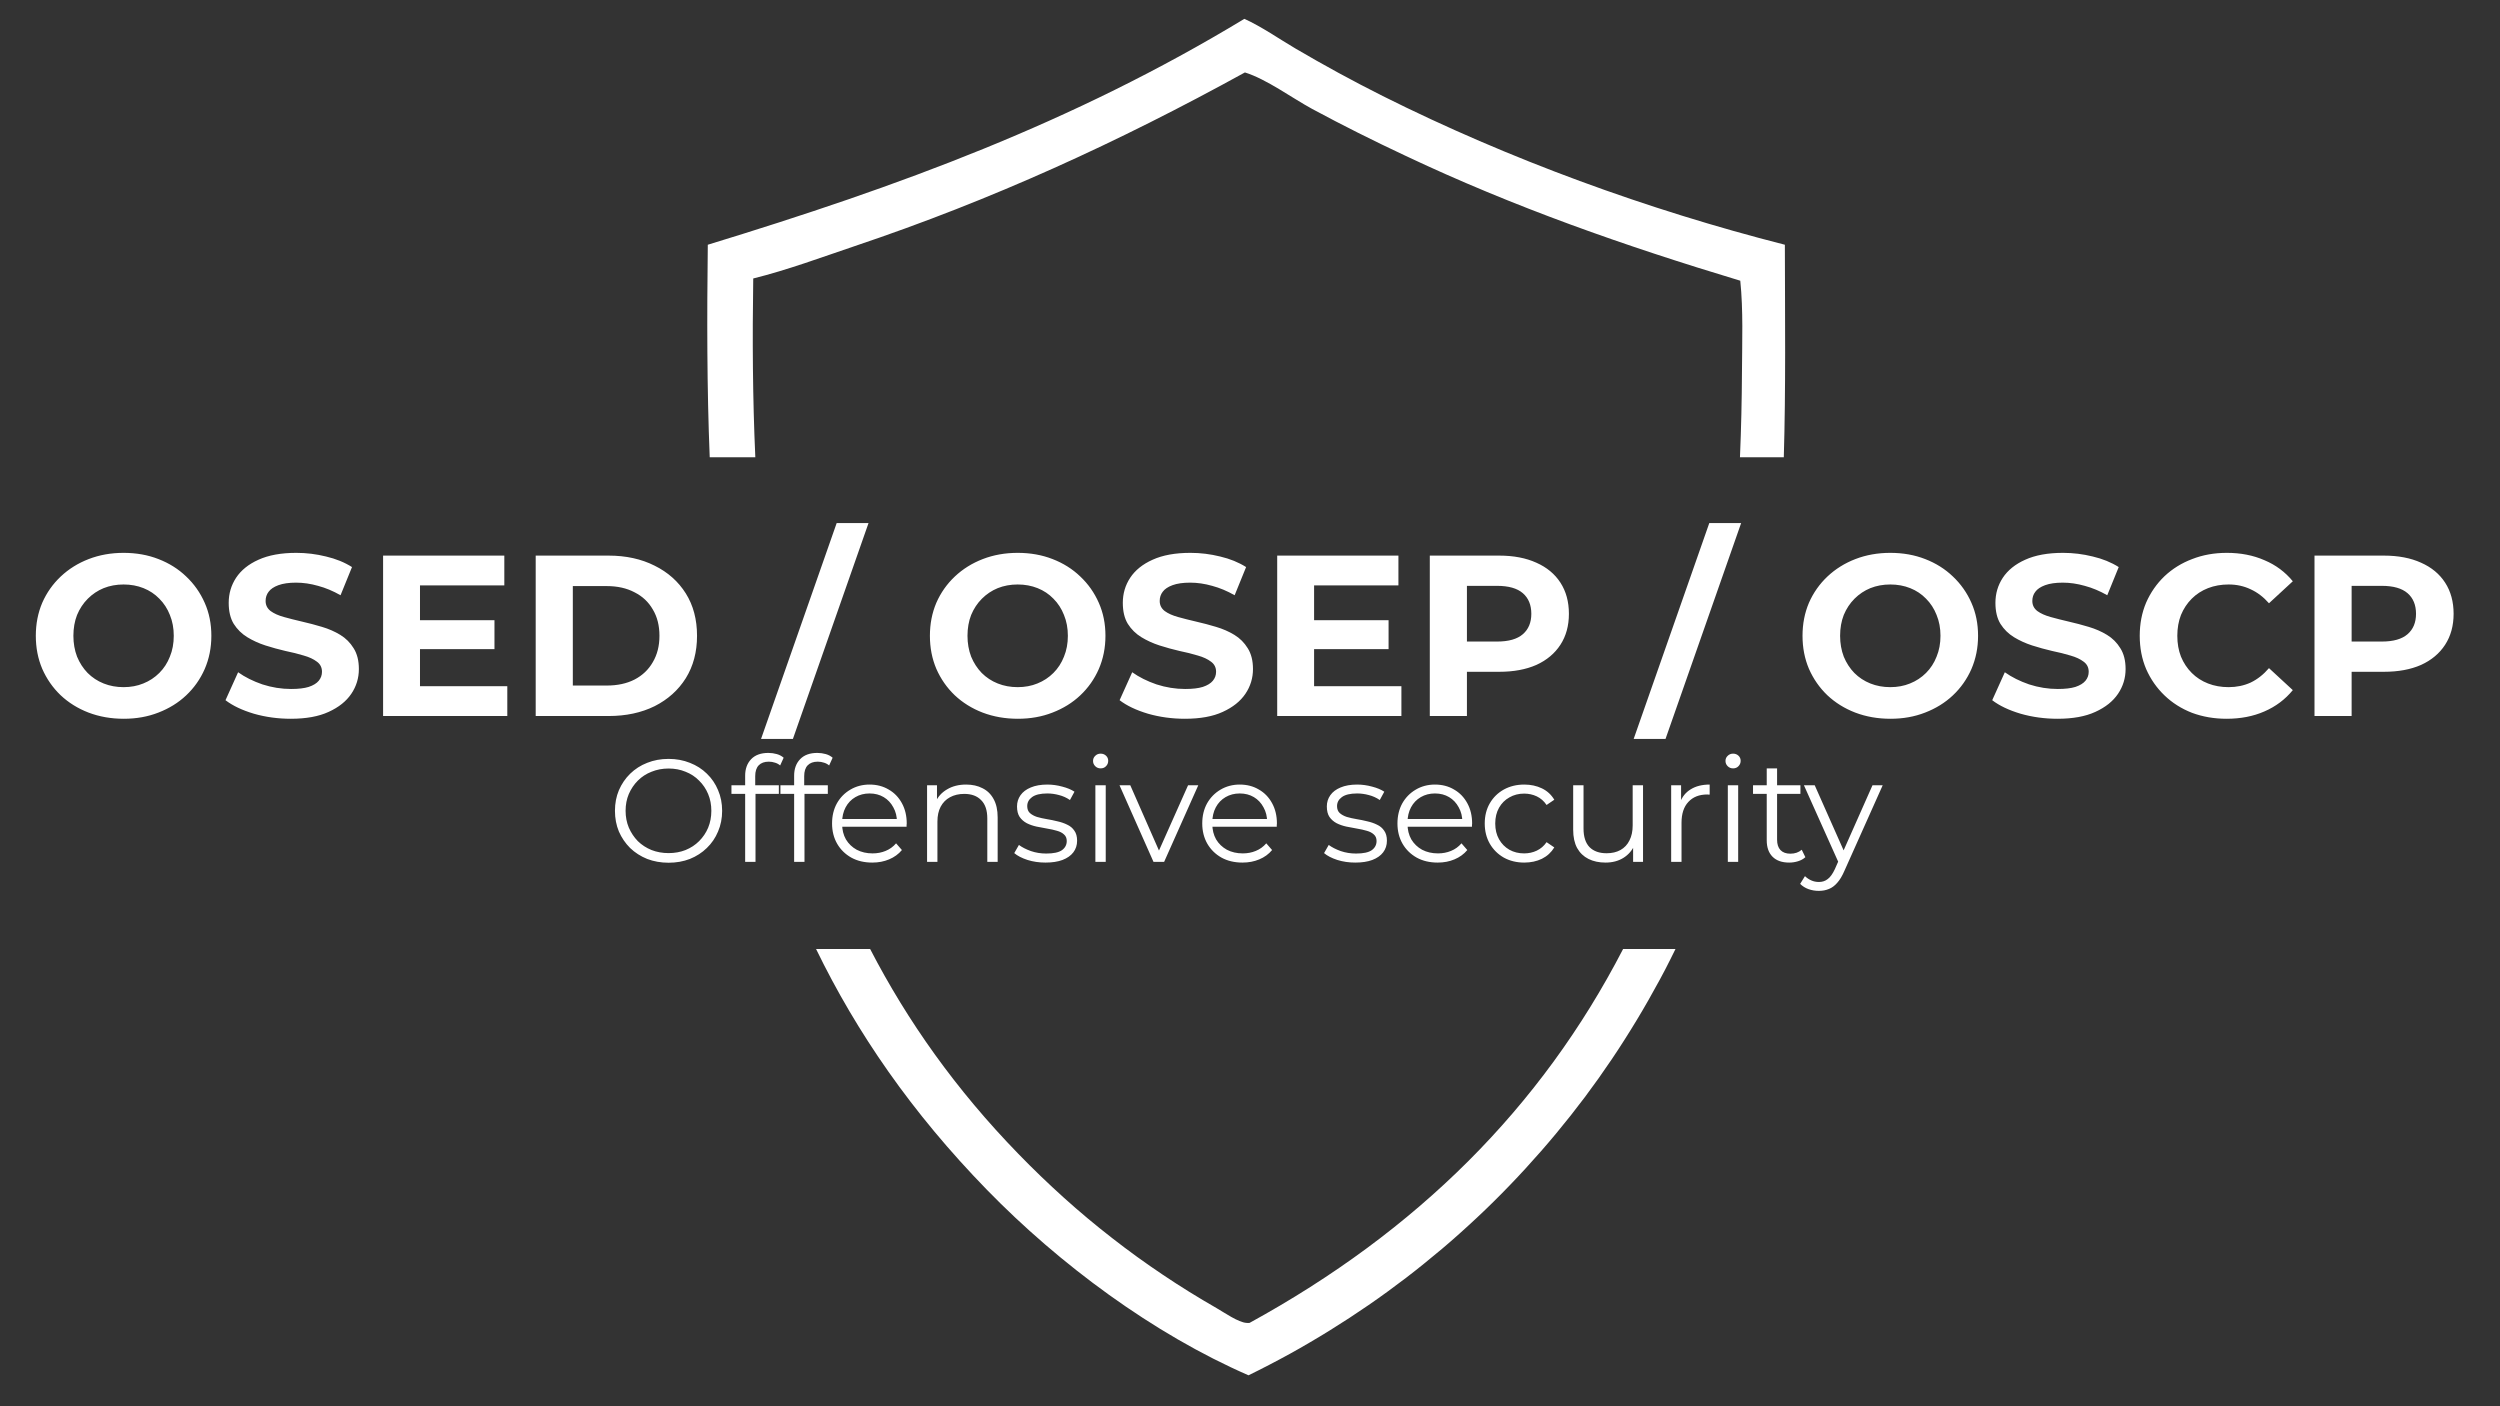
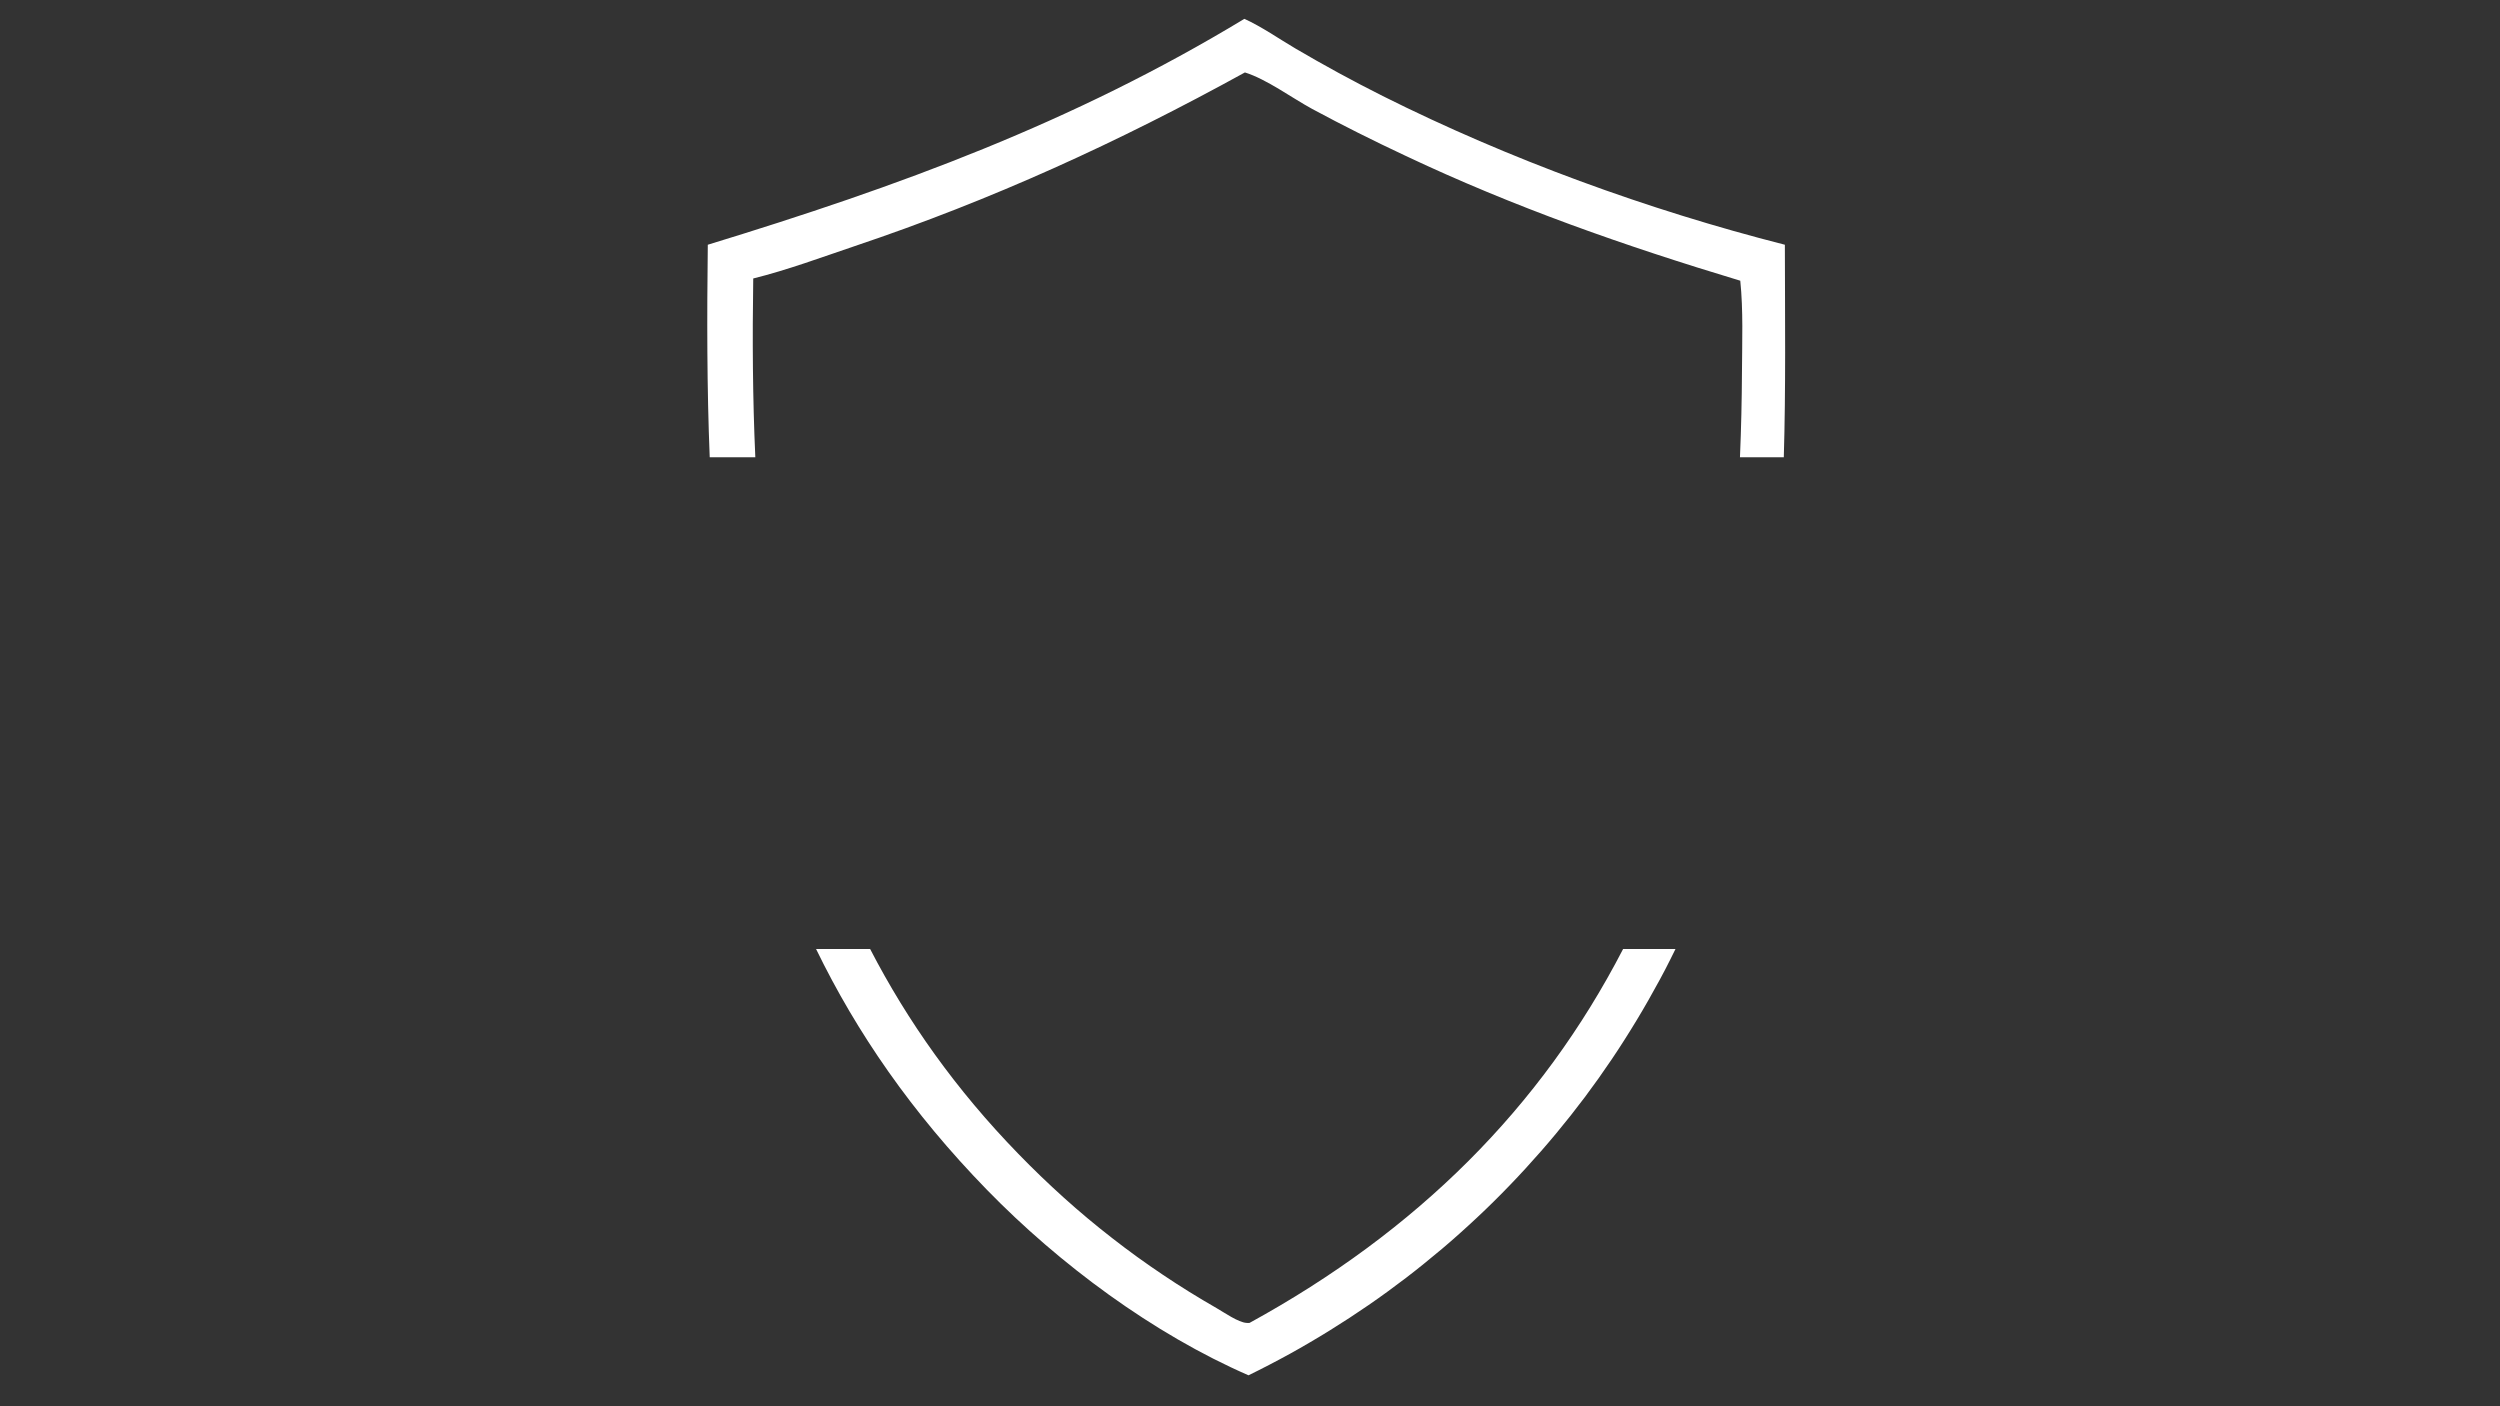
<svg xmlns="http://www.w3.org/2000/svg" width="240" height="135" viewBox="0 0 240 135" fill="none">
  <rect x="0" y="0" width="240" height="135" fill="#333333" stroke="none" />
  <path d="M160.357 92.094C160.028 92.76 159.682 93.418 159.329 94.069C158.976 94.72 158.616 95.371 158.248 96.015C157.88 96.665 157.504 97.301 157.121 97.936C156.738 98.572 156.346 99.2 155.947 99.828C155.549 100.456 155.143 101.077 154.729 101.689C154.314 102.302 153.892 102.915 153.463 103.52C153.033 104.124 152.596 104.722 152.151 105.319C151.707 105.909 151.254 106.498 150.794 107.08C150.334 107.662 149.866 108.237 149.391 108.812C148.915 109.378 148.44 109.945 147.949 110.504C147.458 111.063 146.959 111.621 146.461 112.165C145.963 112.716 145.448 113.253 144.935 113.789C144.421 114.325 143.899 114.853 143.37 115.374C142.841 115.895 142.312 116.408 141.768 116.913C141.231 117.418 140.679 117.916 140.127 118.414C139.575 118.912 139.015 119.395 138.447 119.877C137.88 120.352 137.304 120.826 136.729 121.293C136.154 121.76 135.571 122.22 134.98 122.672C134.39 123.123 133.792 123.568 133.194 124.004C132.596 124.44 131.99 124.87 131.377 125.291C130.764 125.712 130.149 126.125 129.528 126.531C128.907 126.937 128.278 127.335 127.649 127.726C127.021 128.116 126.384 128.5 125.74 128.875C125.104 129.25 124.459 129.618 123.808 129.978C123.156 130.337 122.503 130.682 121.844 131.026C121.185 131.371 120.525 131.7 119.858 132.029C110.694 128.04 101.698 121.362 94.742 114.218C87.539 106.825 82.236 99.122 78.342 91.103H83.532C87.105 98.009 91.753 104.593 97.779 110.787C99.183 112.234 100.633 113.628 102.128 114.976C103.623 116.323 105.172 117.618 106.76 118.851C108.347 120.091 109.981 121.271 111.652 122.389C113.324 123.514 115.035 124.571 116.783 125.574C117.481 125.973 118.899 126.967 119.674 126.998C119.766 127.006 119.866 127.013 119.958 126.998C136.018 118.195 147.935 106.36 155.819 91.103H160.848C160.685 91.433 160.521 91.763 160.357 92.094ZM119.459 1.809C121.146 2.574 122.772 3.722 124.375 4.664C127.113 6.272 129.897 7.789 132.734 9.213C144.859 15.286 158.21 20.149 171.347 23.495C171.36 30.592 171.439 37.312 171.245 43.899H167.037C167.154 41.148 167.214 38.402 167.229 35.671C167.244 32.792 167.359 29.813 167.067 26.949C156.009 23.618 145.311 19.873 134.866 14.926C131.86 13.517 128.891 12.032 125.962 10.454C123.991 9.382 121.614 7.613 119.513 6.954C107.312 13.67 95.287 19.176 82.081 23.617C78.86 24.704 75.609 25.915 72.311 26.734C72.223 32.532 72.254 38.261 72.511 43.899H68.133C67.864 37.269 67.864 30.469 67.948 23.495C86.33 17.874 102.948 11.802 119.459 1.809Z" fill="white" />
-   <path d="M11.886 69.002C10.668 69.002 9.539 68.804 8.498 68.408C7.471 68.012 6.576 67.455 5.814 66.736C5.066 66.018 4.479 65.174 4.054 64.206C3.643 63.238 3.438 62.182 3.438 61.038C3.438 59.894 3.643 58.838 4.054 57.87C4.479 56.902 5.073 56.059 5.836 55.34C6.598 54.622 7.493 54.064 8.52 53.668C9.546 53.272 10.661 53.074 11.864 53.074C13.081 53.074 14.195 53.272 15.207 53.668C16.234 54.064 17.122 54.622 17.869 55.34C18.632 56.059 19.226 56.902 19.651 57.87C20.077 58.824 20.29 59.88 20.29 61.038C20.29 62.182 20.077 63.246 19.651 64.228C19.226 65.196 18.632 66.04 17.869 66.758C17.122 67.462 16.234 68.012 15.207 68.408C14.195 68.804 13.088 69.002 11.886 69.002ZM11.864 65.966C12.553 65.966 13.184 65.849 13.755 65.614C14.342 65.38 14.855 65.042 15.296 64.602C15.736 64.162 16.073 63.642 16.308 63.04C16.557 62.439 16.681 61.772 16.681 61.038C16.681 60.305 16.557 59.638 16.308 59.036C16.073 58.435 15.736 57.914 15.296 57.474C14.87 57.034 14.364 56.697 13.777 56.462C13.191 56.228 12.553 56.11 11.864 56.11C11.174 56.11 10.536 56.228 9.95 56.462C9.378 56.697 8.872 57.034 8.432 57.474C7.992 57.914 7.647 58.435 7.398 59.036C7.163 59.638 7.046 60.305 7.046 61.038C7.046 61.757 7.163 62.424 7.398 63.04C7.647 63.642 7.984 64.162 8.41 64.602C8.85 65.042 9.363 65.38 9.95 65.614C10.536 65.849 11.174 65.966 11.864 65.966ZM27.918 69.002C26.686 69.002 25.505 68.841 24.376 68.518C23.247 68.181 22.337 67.748 21.648 67.22L22.858 64.536C23.518 65.006 24.295 65.394 25.19 65.702C26.099 65.996 27.016 66.142 27.94 66.142C28.644 66.142 29.209 66.076 29.634 65.944C30.074 65.798 30.397 65.6 30.602 65.35C30.807 65.101 30.91 64.815 30.91 64.492C30.91 64.082 30.749 63.759 30.426 63.524C30.103 63.275 29.678 63.077 29.15 62.93C28.622 62.769 28.035 62.622 27.39 62.49C26.759 62.344 26.121 62.168 25.476 61.962C24.845 61.757 24.266 61.493 23.738 61.17C23.21 60.848 22.777 60.422 22.44 59.894C22.117 59.366 21.956 58.692 21.956 57.87C21.956 56.99 22.191 56.191 22.66 55.472C23.144 54.739 23.863 54.16 24.816 53.734C25.784 53.294 26.994 53.074 28.446 53.074C29.414 53.074 30.367 53.192 31.306 53.426C32.245 53.646 33.073 53.984 33.792 54.438L32.692 57.144C31.973 56.734 31.255 56.433 30.536 56.242C29.817 56.037 29.113 55.934 28.424 55.934C27.735 55.934 27.17 56.015 26.73 56.176C26.29 56.338 25.975 56.55 25.784 56.814C25.593 57.064 25.498 57.357 25.498 57.694C25.498 58.09 25.659 58.413 25.982 58.662C26.305 58.897 26.73 59.088 27.258 59.234C27.786 59.381 28.365 59.528 28.996 59.674C29.641 59.821 30.279 59.99 30.91 60.18C31.555 60.371 32.142 60.628 32.67 60.95C33.198 61.273 33.623 61.698 33.946 62.226C34.283 62.754 34.452 63.422 34.452 64.228C34.452 65.094 34.21 65.886 33.726 66.604C33.242 67.323 32.516 67.902 31.548 68.342C30.595 68.782 29.385 69.002 27.918 69.002ZM36.777 68.738V53.338H48.415V56.198H40.319V65.878H48.701V68.738H36.777ZM40.055 62.314V59.542H47.469V62.314H40.055ZM51.427 68.738V53.338H58.423C60.095 53.338 61.569 53.661 62.845 54.306C64.121 54.937 65.118 55.824 65.837 56.968C66.556 58.112 66.915 59.469 66.915 61.038C66.915 62.593 66.556 63.95 65.837 65.108C65.118 66.252 64.121 67.147 62.845 67.792C61.569 68.423 60.095 68.738 58.423 68.738H51.427ZM54.991 65.812H58.247C59.274 65.812 60.161 65.622 60.909 65.24C61.672 64.844 62.258 64.287 62.669 63.568C63.094 62.85 63.307 62.006 63.307 61.038C63.307 60.056 63.094 59.212 62.669 58.508C62.258 57.79 61.672 57.24 60.909 56.858C60.161 56.462 59.274 56.264 58.247 56.264H54.991V65.812ZM73.061 70.938L80.321 50.214H83.379L76.119 70.938H73.061ZM97.719 69.002C96.502 69.002 95.372 68.804 94.331 68.408C93.304 68.012 92.41 67.455 91.647 66.736C90.899 66.018 90.312 65.174 89.887 64.206C89.476 63.238 89.271 62.182 89.271 61.038C89.271 59.894 89.476 58.838 89.887 57.87C90.312 56.902 90.906 56.059 91.669 55.34C92.432 54.622 93.326 54.064 94.353 53.668C95.38 53.272 96.494 53.074 97.697 53.074C98.914 53.074 100.029 53.272 101.041 53.668C102.068 54.064 102.955 54.622 103.703 55.34C104.466 56.059 105.06 56.902 105.485 57.87C105.91 58.824 106.123 59.88 106.123 61.038C106.123 62.182 105.91 63.246 105.485 64.228C105.06 65.196 104.466 66.04 103.703 66.758C102.955 67.462 102.068 68.012 101.041 68.408C100.029 68.804 98.922 69.002 97.719 69.002ZM97.697 65.966C98.386 65.966 99.017 65.849 99.589 65.614C100.176 65.38 100.689 65.042 101.129 64.602C101.569 64.162 101.906 63.642 102.141 63.04C102.39 62.439 102.515 61.772 102.515 61.038C102.515 60.305 102.39 59.638 102.141 59.036C101.906 58.435 101.569 57.914 101.129 57.474C100.704 57.034 100.198 56.697 99.611 56.462C99.024 56.228 98.386 56.11 97.697 56.11C97.008 56.11 96.37 56.228 95.783 56.462C95.211 56.697 94.705 57.034 94.265 57.474C93.825 57.914 93.48 58.435 93.231 59.036C92.996 59.638 92.879 60.305 92.879 61.038C92.879 61.757 92.996 62.424 93.231 63.04C93.48 63.642 93.818 64.162 94.243 64.602C94.683 65.042 95.196 65.38 95.783 65.614C96.37 65.849 97.008 65.966 97.697 65.966ZM113.752 69.002C112.52 69.002 111.339 68.841 110.21 68.518C109.08 68.181 108.171 67.748 107.482 67.22L108.692 64.536C109.352 65.006 110.129 65.394 111.024 65.702C111.933 65.996 112.85 66.142 113.774 66.142C114.478 66.142 115.042 66.076 115.468 65.944C115.908 65.798 116.23 65.6 116.436 65.35C116.641 65.101 116.744 64.815 116.744 64.492C116.744 64.082 116.582 63.759 116.26 63.524C115.937 63.275 115.512 63.077 114.984 62.93C114.456 62.769 113.869 62.622 113.224 62.49C112.593 62.344 111.955 62.168 111.31 61.962C110.679 61.757 110.1 61.493 109.572 61.17C109.044 60.848 108.611 60.422 108.274 59.894C107.951 59.366 107.79 58.692 107.79 57.87C107.79 56.99 108.024 56.191 108.494 55.472C108.978 54.739 109.696 54.16 110.65 53.734C111.618 53.294 112.828 53.074 114.28 53.074C115.248 53.074 116.201 53.192 117.14 53.426C118.078 53.646 118.907 53.984 119.626 54.438L118.526 57.144C117.807 56.734 117.088 56.433 116.37 56.242C115.651 56.037 114.947 55.934 114.258 55.934C113.568 55.934 113.004 56.015 112.564 56.176C112.124 56.338 111.808 56.55 111.618 56.814C111.427 57.064 111.332 57.357 111.332 57.694C111.332 58.09 111.493 58.413 111.816 58.662C112.138 58.897 112.564 59.088 113.092 59.234C113.62 59.381 114.199 59.528 114.83 59.674C115.475 59.821 116.113 59.99 116.744 60.18C117.389 60.371 117.976 60.628 118.504 60.95C119.032 61.273 119.457 61.698 119.78 62.226C120.117 62.754 120.286 63.422 120.286 64.228C120.286 65.094 120.044 65.886 119.56 66.604C119.076 67.323 118.35 67.902 117.382 68.342C116.428 68.782 115.218 69.002 113.752 69.002ZM122.611 68.738V53.338H134.249V56.198H126.153V65.878H134.535V68.738H122.611ZM125.889 62.314V59.542H133.303V62.314H125.889ZM137.261 68.738V53.338H143.927C145.305 53.338 146.493 53.566 147.491 54.02C148.488 54.46 149.258 55.098 149.801 55.934C150.343 56.77 150.615 57.768 150.615 58.926C150.615 60.07 150.343 61.06 149.801 61.896C149.258 62.732 148.488 63.378 147.491 63.832C146.493 64.272 145.305 64.492 143.927 64.492H139.241L140.825 62.886V68.738H137.261ZM140.825 63.282L139.241 61.588H143.729C144.829 61.588 145.65 61.354 146.193 60.884C146.735 60.415 147.007 59.762 147.007 58.926C147.007 58.076 146.735 57.416 146.193 56.946C145.65 56.477 144.829 56.242 143.729 56.242H139.241L140.825 54.548V63.282ZM156.832 70.938L164.092 50.214H167.15L159.89 70.938H156.832ZM181.49 69.002C180.273 69.002 179.143 68.804 178.102 68.408C177.075 68.012 176.181 67.455 175.418 66.736C174.67 66.018 174.083 65.174 173.658 64.206C173.247 63.238 173.042 62.182 173.042 61.038C173.042 59.894 173.247 58.838 173.658 57.87C174.083 56.902 174.677 56.059 175.44 55.34C176.203 54.622 177.097 54.064 178.124 53.668C179.151 53.272 180.265 53.074 181.468 53.074C182.685 53.074 183.8 53.272 184.812 53.668C185.839 54.064 186.726 54.622 187.474 55.34C188.237 56.059 188.831 56.902 189.256 57.87C189.681 58.824 189.894 59.88 189.894 61.038C189.894 62.182 189.681 63.246 189.256 64.228C188.831 65.196 188.237 66.04 187.474 66.758C186.726 67.462 185.839 68.012 184.812 68.408C183.8 68.804 182.693 69.002 181.49 69.002ZM181.468 65.966C182.157 65.966 182.788 65.849 183.36 65.614C183.947 65.38 184.46 65.042 184.9 64.602C185.34 64.162 185.677 63.642 185.912 63.04C186.161 62.439 186.286 61.772 186.286 61.038C186.286 60.305 186.161 59.638 185.912 59.036C185.677 58.435 185.34 57.914 184.9 57.474C184.475 57.034 183.969 56.697 183.382 56.462C182.795 56.228 182.157 56.11 181.468 56.11C180.779 56.11 180.141 56.228 179.554 56.462C178.982 56.697 178.476 57.034 178.036 57.474C177.596 57.914 177.251 58.435 177.002 59.036C176.767 59.638 176.65 60.305 176.65 61.038C176.65 61.757 176.767 62.424 177.002 63.04C177.251 63.642 177.589 64.162 178.014 64.602C178.454 65.042 178.967 65.38 179.554 65.614C180.141 65.849 180.779 65.966 181.468 65.966ZM197.523 69.002C196.291 69.002 195.11 68.841 193.981 68.518C192.851 68.181 191.942 67.748 191.253 67.22L192.463 64.536C193.123 65.006 193.9 65.394 194.795 65.702C195.704 65.996 196.621 66.142 197.545 66.142C198.249 66.142 198.813 66.076 199.239 65.944C199.679 65.798 200.001 65.6 200.207 65.35C200.412 65.101 200.515 64.815 200.515 64.492C200.515 64.082 200.353 63.759 200.031 63.524C199.708 63.275 199.283 63.077 198.755 62.93C198.227 62.769 197.64 62.622 196.995 62.49C196.364 62.344 195.726 62.168 195.081 61.962C194.45 61.757 193.871 61.493 193.343 61.17C192.815 60.848 192.382 60.422 192.045 59.894C191.722 59.366 191.561 58.692 191.561 57.87C191.561 56.99 191.795 56.191 192.265 55.472C192.749 54.739 193.467 54.16 194.421 53.734C195.389 53.294 196.599 53.074 198.051 53.074C199.019 53.074 199.972 53.192 200.911 53.426C201.849 53.646 202.678 53.984 203.397 54.438L202.297 57.144C201.578 56.734 200.859 56.433 200.141 56.242C199.422 56.037 198.718 55.934 198.029 55.934C197.339 55.934 196.775 56.015 196.335 56.176C195.895 56.338 195.579 56.55 195.389 56.814C195.198 57.064 195.103 57.357 195.103 57.694C195.103 58.09 195.264 58.413 195.587 58.662C195.909 58.897 196.335 59.088 196.863 59.234C197.391 59.381 197.97 59.528 198.601 59.674C199.246 59.821 199.884 59.99 200.515 60.18C201.16 60.371 201.747 60.628 202.275 60.95C202.803 61.273 203.228 61.698 203.551 62.226C203.888 62.754 204.057 63.422 204.057 64.228C204.057 65.094 203.815 65.886 203.331 66.604C202.847 67.323 202.121 67.902 201.153 68.342C200.199 68.782 198.989 69.002 197.523 69.002ZM213.752 69.002C212.564 69.002 211.457 68.812 210.43 68.43C209.418 68.034 208.538 67.477 207.79 66.758C207.042 66.04 206.455 65.196 206.03 64.228C205.619 63.26 205.414 62.197 205.414 61.038C205.414 59.88 205.619 58.816 206.03 57.848C206.455 56.88 207.042 56.037 207.79 55.318C208.553 54.6 209.44 54.05 210.452 53.668C211.464 53.272 212.571 53.074 213.774 53.074C215.109 53.074 216.311 53.309 217.382 53.778C218.467 54.233 219.377 54.908 220.11 55.802L217.822 57.914C217.294 57.313 216.707 56.866 216.062 56.572C215.417 56.264 214.713 56.11 213.95 56.11C213.231 56.11 212.571 56.228 211.97 56.462C211.369 56.697 210.848 57.034 210.408 57.474C209.968 57.914 209.623 58.435 209.374 59.036C209.139 59.638 209.022 60.305 209.022 61.038C209.022 61.772 209.139 62.439 209.374 63.04C209.623 63.642 209.968 64.162 210.408 64.602C210.848 65.042 211.369 65.38 211.97 65.614C212.571 65.849 213.231 65.966 213.95 65.966C214.713 65.966 215.417 65.82 216.062 65.526C216.707 65.218 217.294 64.756 217.822 64.14L220.11 66.252C219.377 67.147 218.467 67.829 217.382 68.298C216.311 68.768 215.101 69.002 213.752 69.002ZM222.192 68.738V53.338H228.858C230.236 53.338 231.424 53.566 232.422 54.02C233.419 54.46 234.189 55.098 234.732 55.934C235.274 56.77 235.546 57.768 235.546 58.926C235.546 60.07 235.274 61.06 234.732 61.896C234.189 62.732 233.419 63.378 232.422 63.832C231.424 64.272 230.236 64.492 228.858 64.492H224.172L225.756 62.886V68.738H222.192ZM225.756 63.282L224.172 61.588H228.66C229.76 61.588 230.581 61.354 231.124 60.884C231.666 60.415 231.938 59.762 231.938 58.926C231.938 58.076 231.666 57.416 231.124 56.946C230.581 56.477 229.76 56.242 228.66 56.242H224.172L225.756 54.548V63.282ZM64.187 82.822C63.45 82.822 62.764 82.701 62.129 82.458C61.504 82.206 60.958 81.856 60.491 81.408C60.034 80.951 59.674 80.424 59.413 79.826C59.161 79.22 59.035 78.557 59.035 77.838C59.035 77.12 59.161 76.462 59.413 75.864C59.674 75.258 60.034 74.73 60.491 74.282C60.958 73.825 61.504 73.475 62.129 73.232C62.754 72.98 63.44 72.854 64.187 72.854C64.924 72.854 65.606 72.98 66.231 73.232C66.856 73.475 67.398 73.82 67.855 74.268C68.322 74.716 68.681 75.244 68.933 75.85C69.194 76.457 69.325 77.12 69.325 77.838C69.325 78.557 69.194 79.22 68.933 79.826C68.681 80.433 68.322 80.96 67.855 81.408C67.398 81.856 66.856 82.206 66.231 82.458C65.606 82.701 64.924 82.822 64.187 82.822ZM64.187 81.898C64.775 81.898 65.316 81.8 65.811 81.604C66.315 81.399 66.749 81.114 67.113 80.75C67.486 80.377 67.776 79.948 67.981 79.462C68.186 78.968 68.289 78.426 68.289 77.838C68.289 77.25 68.186 76.714 67.981 76.228C67.776 75.734 67.486 75.304 67.113 74.94C66.749 74.567 66.315 74.282 65.811 74.086C65.316 73.881 64.775 73.778 64.187 73.778C63.599 73.778 63.053 73.881 62.549 74.086C62.045 74.282 61.606 74.567 61.233 74.94C60.869 75.304 60.58 75.734 60.365 76.228C60.16 76.714 60.057 77.25 60.057 77.838C60.057 78.417 60.16 78.954 60.365 79.448C60.58 79.943 60.869 80.377 61.233 80.75C61.606 81.114 62.045 81.399 62.549 81.604C63.053 81.8 63.599 81.898 64.187 81.898ZM71.535 82.738V74.464C71.535 73.811 71.726 73.284 72.109 72.882C72.492 72.481 73.042 72.28 73.761 72.28C74.041 72.28 74.312 72.318 74.573 72.392C74.834 72.467 75.054 72.584 75.231 72.742L74.895 73.484C74.755 73.363 74.592 73.274 74.405 73.218C74.218 73.153 74.018 73.12 73.803 73.12C73.383 73.12 73.061 73.237 72.837 73.47C72.613 73.704 72.501 74.049 72.501 74.506V75.626L72.529 76.088V82.738H71.535ZM70.219 76.214V75.388H74.769V76.214H70.219ZM76.237 82.738V74.464C76.237 73.811 76.428 73.284 76.811 72.882C77.193 72.481 77.744 72.28 78.463 72.28C78.743 72.28 79.013 72.318 79.275 72.392C79.536 72.467 79.755 72.584 79.933 72.742L79.597 73.484C79.457 73.363 79.293 73.274 79.106 73.218C78.92 73.153 78.719 73.12 78.504 73.12C78.085 73.12 77.763 73.237 77.538 73.47C77.314 73.704 77.203 74.049 77.203 74.506V75.626L77.231 76.088V82.738H76.237ZM74.921 76.214V75.388H79.471V76.214H74.921ZM83.742 82.808C82.976 82.808 82.304 82.65 81.726 82.332C81.147 82.006 80.694 81.562 80.368 81.002C80.041 80.433 79.878 79.784 79.878 79.056C79.878 78.328 80.032 77.684 80.34 77.124C80.657 76.564 81.086 76.126 81.628 75.808C82.178 75.482 82.794 75.318 83.476 75.318C84.166 75.318 84.778 75.477 85.31 75.794C85.851 76.102 86.276 76.541 86.584 77.11C86.892 77.67 87.046 78.319 87.046 79.056C87.046 79.103 87.041 79.154 87.032 79.21C87.032 79.257 87.032 79.308 87.032 79.364H80.634V78.622H86.5L86.108 78.916C86.108 78.384 85.991 77.913 85.758 77.502C85.534 77.082 85.226 76.756 84.834 76.522C84.442 76.289 83.989 76.172 83.476 76.172C82.972 76.172 82.519 76.289 82.118 76.522C81.716 76.756 81.404 77.082 81.18 77.502C80.956 77.922 80.844 78.403 80.844 78.944V79.098C80.844 79.658 80.965 80.153 81.208 80.582C81.46 81.002 81.805 81.334 82.244 81.576C82.692 81.81 83.2 81.926 83.77 81.926C84.218 81.926 84.633 81.847 85.016 81.688C85.408 81.53 85.744 81.287 86.024 80.96L86.584 81.604C86.257 81.996 85.846 82.295 85.352 82.5C84.866 82.706 84.33 82.808 83.742 82.808ZM88.999 82.738V75.388H89.951V77.404L89.797 77.026C90.03 76.494 90.403 76.079 90.917 75.78C91.43 75.472 92.041 75.318 92.751 75.318C93.348 75.318 93.871 75.435 94.319 75.668C94.776 75.892 95.131 76.238 95.383 76.704C95.644 77.171 95.775 77.759 95.775 78.468V82.738H94.781V78.566C94.781 77.792 94.585 77.208 94.193 76.816C93.81 76.415 93.269 76.214 92.569 76.214C92.046 76.214 91.589 76.322 91.197 76.536C90.814 76.742 90.516 77.045 90.301 77.446C90.096 77.838 89.993 78.314 89.993 78.874V82.738H88.999ZM100.364 82.808C99.757 82.808 99.183 82.724 98.642 82.556C98.1 82.379 97.676 82.16 97.368 81.898L97.816 81.114C98.115 81.338 98.497 81.534 98.964 81.702C99.43 81.861 99.921 81.94 100.434 81.94C101.134 81.94 101.638 81.833 101.946 81.618C102.254 81.394 102.408 81.1 102.408 80.736C102.408 80.466 102.319 80.256 102.142 80.106C101.974 79.948 101.75 79.831 101.47 79.756C101.19 79.672 100.877 79.602 100.532 79.546C100.186 79.49 99.841 79.425 99.496 79.35C99.16 79.276 98.852 79.168 98.572 79.028C98.292 78.879 98.063 78.678 97.886 78.426C97.718 78.174 97.634 77.838 97.634 77.418C97.634 77.017 97.746 76.658 97.97 76.34C98.194 76.023 98.52 75.776 98.95 75.598C99.388 75.412 99.921 75.318 100.546 75.318C101.022 75.318 101.498 75.384 101.974 75.514C102.45 75.636 102.842 75.799 103.15 76.004L102.716 76.802C102.389 76.578 102.039 76.42 101.666 76.326C101.292 76.224 100.919 76.172 100.546 76.172C99.883 76.172 99.393 76.289 99.076 76.522C98.768 76.746 98.614 77.036 98.614 77.39C98.614 77.67 98.698 77.89 98.866 78.048C99.043 78.207 99.272 78.333 99.552 78.426C99.841 78.51 100.154 78.58 100.49 78.636C100.835 78.692 101.176 78.762 101.512 78.846C101.857 78.921 102.17 79.028 102.45 79.168C102.739 79.299 102.968 79.49 103.136 79.742C103.313 79.985 103.402 80.307 103.402 80.708C103.402 81.138 103.28 81.511 103.038 81.828C102.804 82.136 102.459 82.379 102.002 82.556C101.554 82.724 101.008 82.808 100.364 82.808ZM105.156 82.738V75.388H106.15V82.738H105.156ZM105.66 73.764C105.454 73.764 105.282 73.694 105.142 73.554C105.002 73.414 104.932 73.246 104.932 73.05C104.932 72.854 105.002 72.691 105.142 72.56C105.282 72.42 105.454 72.35 105.66 72.35C105.865 72.35 106.038 72.416 106.178 72.546C106.318 72.677 106.388 72.84 106.388 73.036C106.388 73.242 106.318 73.414 106.178 73.554C106.047 73.694 105.874 73.764 105.66 73.764ZM110.735 82.738L107.473 75.388H108.509L111.505 82.206H111.015L114.053 75.388H115.033L111.757 82.738H110.735ZM119.28 82.808C118.515 82.808 117.843 82.65 117.264 82.332C116.686 82.006 116.233 81.562 115.906 81.002C115.58 80.433 115.416 79.784 115.416 79.056C115.416 78.328 115.57 77.684 115.878 77.124C116.196 76.564 116.625 76.126 117.166 75.808C117.717 75.482 118.333 75.318 119.014 75.318C119.705 75.318 120.316 75.477 120.848 75.794C121.39 76.102 121.814 76.541 122.122 77.11C122.43 77.67 122.584 78.319 122.584 79.056C122.584 79.103 122.58 79.154 122.57 79.21C122.57 79.257 122.57 79.308 122.57 79.364H116.172V78.622H122.038L121.646 78.916C121.646 78.384 121.53 77.913 121.296 77.502C121.072 77.082 120.764 76.756 120.372 76.522C119.98 76.289 119.528 76.172 119.014 76.172C118.51 76.172 118.058 76.289 117.656 76.522C117.255 76.756 116.942 77.082 116.718 77.502C116.494 77.922 116.382 78.403 116.382 78.944V79.098C116.382 79.658 116.504 80.153 116.746 80.582C116.998 81.002 117.344 81.334 117.782 81.576C118.23 81.81 118.739 81.926 119.308 81.926C119.756 81.926 120.172 81.847 120.554 81.688C120.946 81.53 121.282 81.287 121.562 80.96L122.122 81.604C121.796 81.996 121.385 82.295 120.89 82.5C120.405 82.706 119.868 82.808 119.28 82.808ZM130.106 82.808C129.499 82.808 128.925 82.724 128.384 82.556C127.842 82.379 127.418 82.16 127.11 81.898L127.558 81.114C127.856 81.338 128.239 81.534 128.706 81.702C129.172 81.861 129.662 81.94 130.176 81.94C130.876 81.94 131.38 81.833 131.688 81.618C131.996 81.394 132.15 81.1 132.15 80.736C132.15 80.466 132.061 80.256 131.884 80.106C131.716 79.948 131.492 79.831 131.212 79.756C130.932 79.672 130.619 79.602 130.274 79.546C129.928 79.49 129.583 79.425 129.238 79.35C128.902 79.276 128.594 79.168 128.314 79.028C128.034 78.879 127.805 78.678 127.628 78.426C127.46 78.174 127.376 77.838 127.376 77.418C127.376 77.017 127.488 76.658 127.712 76.34C127.936 76.023 128.262 75.776 128.692 75.598C129.13 75.412 129.662 75.318 130.288 75.318C130.764 75.318 131.24 75.384 131.716 75.514C132.192 75.636 132.584 75.799 132.892 76.004L132.458 76.802C132.131 76.578 131.781 76.42 131.408 76.326C131.034 76.224 130.661 76.172 130.288 76.172C129.625 76.172 129.135 76.289 128.818 76.522C128.51 76.746 128.356 77.036 128.356 77.39C128.356 77.67 128.44 77.89 128.608 78.048C128.785 78.207 129.014 78.333 129.294 78.426C129.583 78.51 129.896 78.58 130.232 78.636C130.577 78.692 130.918 78.762 131.254 78.846C131.599 78.921 131.912 79.028 132.192 79.168C132.481 79.299 132.71 79.49 132.878 79.742C133.055 79.985 133.144 80.307 133.144 80.708C133.144 81.138 133.022 81.511 132.78 81.828C132.546 82.136 132.201 82.379 131.744 82.556C131.296 82.724 130.75 82.808 130.106 82.808ZM138.02 82.808C137.254 82.808 136.582 82.65 136.004 82.332C135.425 82.006 134.972 81.562 134.646 81.002C134.319 80.433 134.156 79.784 134.156 79.056C134.156 78.328 134.31 77.684 134.618 77.124C134.935 76.564 135.364 76.126 135.906 75.808C136.456 75.482 137.072 75.318 137.754 75.318C138.444 75.318 139.056 75.477 139.588 75.794C140.129 76.102 140.554 76.541 140.862 77.11C141.17 77.67 141.324 78.319 141.324 79.056C141.324 79.103 141.319 79.154 141.31 79.21C141.31 79.257 141.31 79.308 141.31 79.364H134.912V78.622H140.778L140.386 78.916C140.386 78.384 140.269 77.913 140.036 77.502C139.812 77.082 139.504 76.756 139.112 76.522C138.72 76.289 138.267 76.172 137.754 76.172C137.25 76.172 136.797 76.289 136.396 76.522C135.994 76.756 135.682 77.082 135.458 77.502C135.234 77.922 135.122 78.403 135.122 78.944V79.098C135.122 79.658 135.243 80.153 135.486 80.582C135.738 81.002 136.083 81.334 136.522 81.576C136.97 81.81 137.478 81.926 138.048 81.926C138.496 81.926 138.911 81.847 139.294 81.688C139.686 81.53 140.022 81.287 140.302 80.96L140.862 81.604C140.535 81.996 140.124 82.295 139.63 82.5C139.144 82.706 138.608 82.808 138.02 82.808ZM146.329 82.808C145.601 82.808 144.947 82.65 144.369 82.332C143.799 82.006 143.351 81.562 143.025 81.002C142.698 80.433 142.535 79.784 142.535 79.056C142.535 78.319 142.698 77.67 143.025 77.11C143.351 76.55 143.799 76.112 144.369 75.794C144.947 75.477 145.601 75.318 146.329 75.318C146.954 75.318 147.519 75.44 148.023 75.682C148.527 75.925 148.923 76.289 149.213 76.774L148.471 77.278C148.219 76.905 147.906 76.63 147.533 76.452C147.159 76.275 146.753 76.186 146.315 76.186C145.792 76.186 145.321 76.308 144.901 76.55C144.481 76.784 144.149 77.115 143.907 77.544C143.664 77.974 143.543 78.478 143.543 79.056C143.543 79.635 143.664 80.139 143.907 80.568C144.149 80.998 144.481 81.334 144.901 81.576C145.321 81.81 145.792 81.926 146.315 81.926C146.753 81.926 147.159 81.838 147.533 81.66C147.906 81.483 148.219 81.212 148.471 80.848L149.213 81.352C148.923 81.828 148.527 82.192 148.023 82.444C147.519 82.687 146.954 82.808 146.329 82.808ZM154.133 82.808C153.508 82.808 152.962 82.692 152.495 82.458C152.029 82.225 151.665 81.875 151.403 81.408C151.151 80.942 151.025 80.358 151.025 79.658V75.388H152.019V79.546C152.019 80.33 152.211 80.923 152.593 81.324C152.985 81.716 153.531 81.912 154.231 81.912C154.745 81.912 155.188 81.81 155.561 81.604C155.944 81.39 156.233 81.082 156.429 80.68C156.635 80.279 156.737 79.798 156.737 79.238V75.388H157.731V82.738H156.779V80.722L156.933 81.086C156.7 81.628 156.336 82.052 155.841 82.36C155.356 82.659 154.787 82.808 154.133 82.808ZM160.432 82.738V75.388H161.384V77.39L161.286 77.04C161.491 76.48 161.836 76.056 162.322 75.766C162.807 75.468 163.409 75.318 164.128 75.318V76.284C164.09 76.284 164.053 76.284 164.016 76.284C163.978 76.275 163.941 76.27 163.904 76.27C163.129 76.27 162.522 76.508 162.084 76.984C161.645 77.451 161.426 78.118 161.426 78.986V82.738H160.432ZM165.871 82.738V75.388H166.865V82.738H165.871ZM166.375 73.764C166.17 73.764 165.997 73.694 165.857 73.554C165.717 73.414 165.647 73.246 165.647 73.05C165.647 72.854 165.717 72.691 165.857 72.56C165.997 72.42 166.17 72.35 166.375 72.35C166.581 72.35 166.753 72.416 166.893 72.546C167.033 72.677 167.103 72.84 167.103 73.036C167.103 73.242 167.033 73.414 166.893 73.554C166.763 73.694 166.59 73.764 166.375 73.764ZM171.762 82.808C171.071 82.808 170.539 82.622 170.166 82.248C169.793 81.875 169.606 81.348 169.606 80.666V73.764H170.6V80.61C170.6 81.04 170.707 81.371 170.922 81.604C171.146 81.838 171.463 81.954 171.874 81.954C172.313 81.954 172.677 81.828 172.966 81.576L173.316 82.29C173.12 82.468 172.882 82.598 172.602 82.682C172.331 82.766 172.051 82.808 171.762 82.808ZM168.29 76.214V75.388H172.84V76.214H168.29ZM174.606 85.524C174.26 85.524 173.929 85.468 173.612 85.356C173.304 85.244 173.038 85.076 172.814 84.852L173.276 84.11C173.462 84.288 173.663 84.423 173.878 84.516C174.102 84.619 174.349 84.67 174.62 84.67C174.946 84.67 175.226 84.577 175.46 84.39C175.702 84.213 175.931 83.896 176.146 83.438L176.622 82.36L176.734 82.206L179.758 75.388H180.738L177.056 83.62C176.85 84.096 176.622 84.474 176.37 84.754C176.127 85.034 175.861 85.23 175.572 85.342C175.282 85.464 174.96 85.524 174.606 85.524ZM176.566 82.948L173.178 75.388H174.214L177.21 82.136L176.566 82.948Z" fill="white" />
</svg>